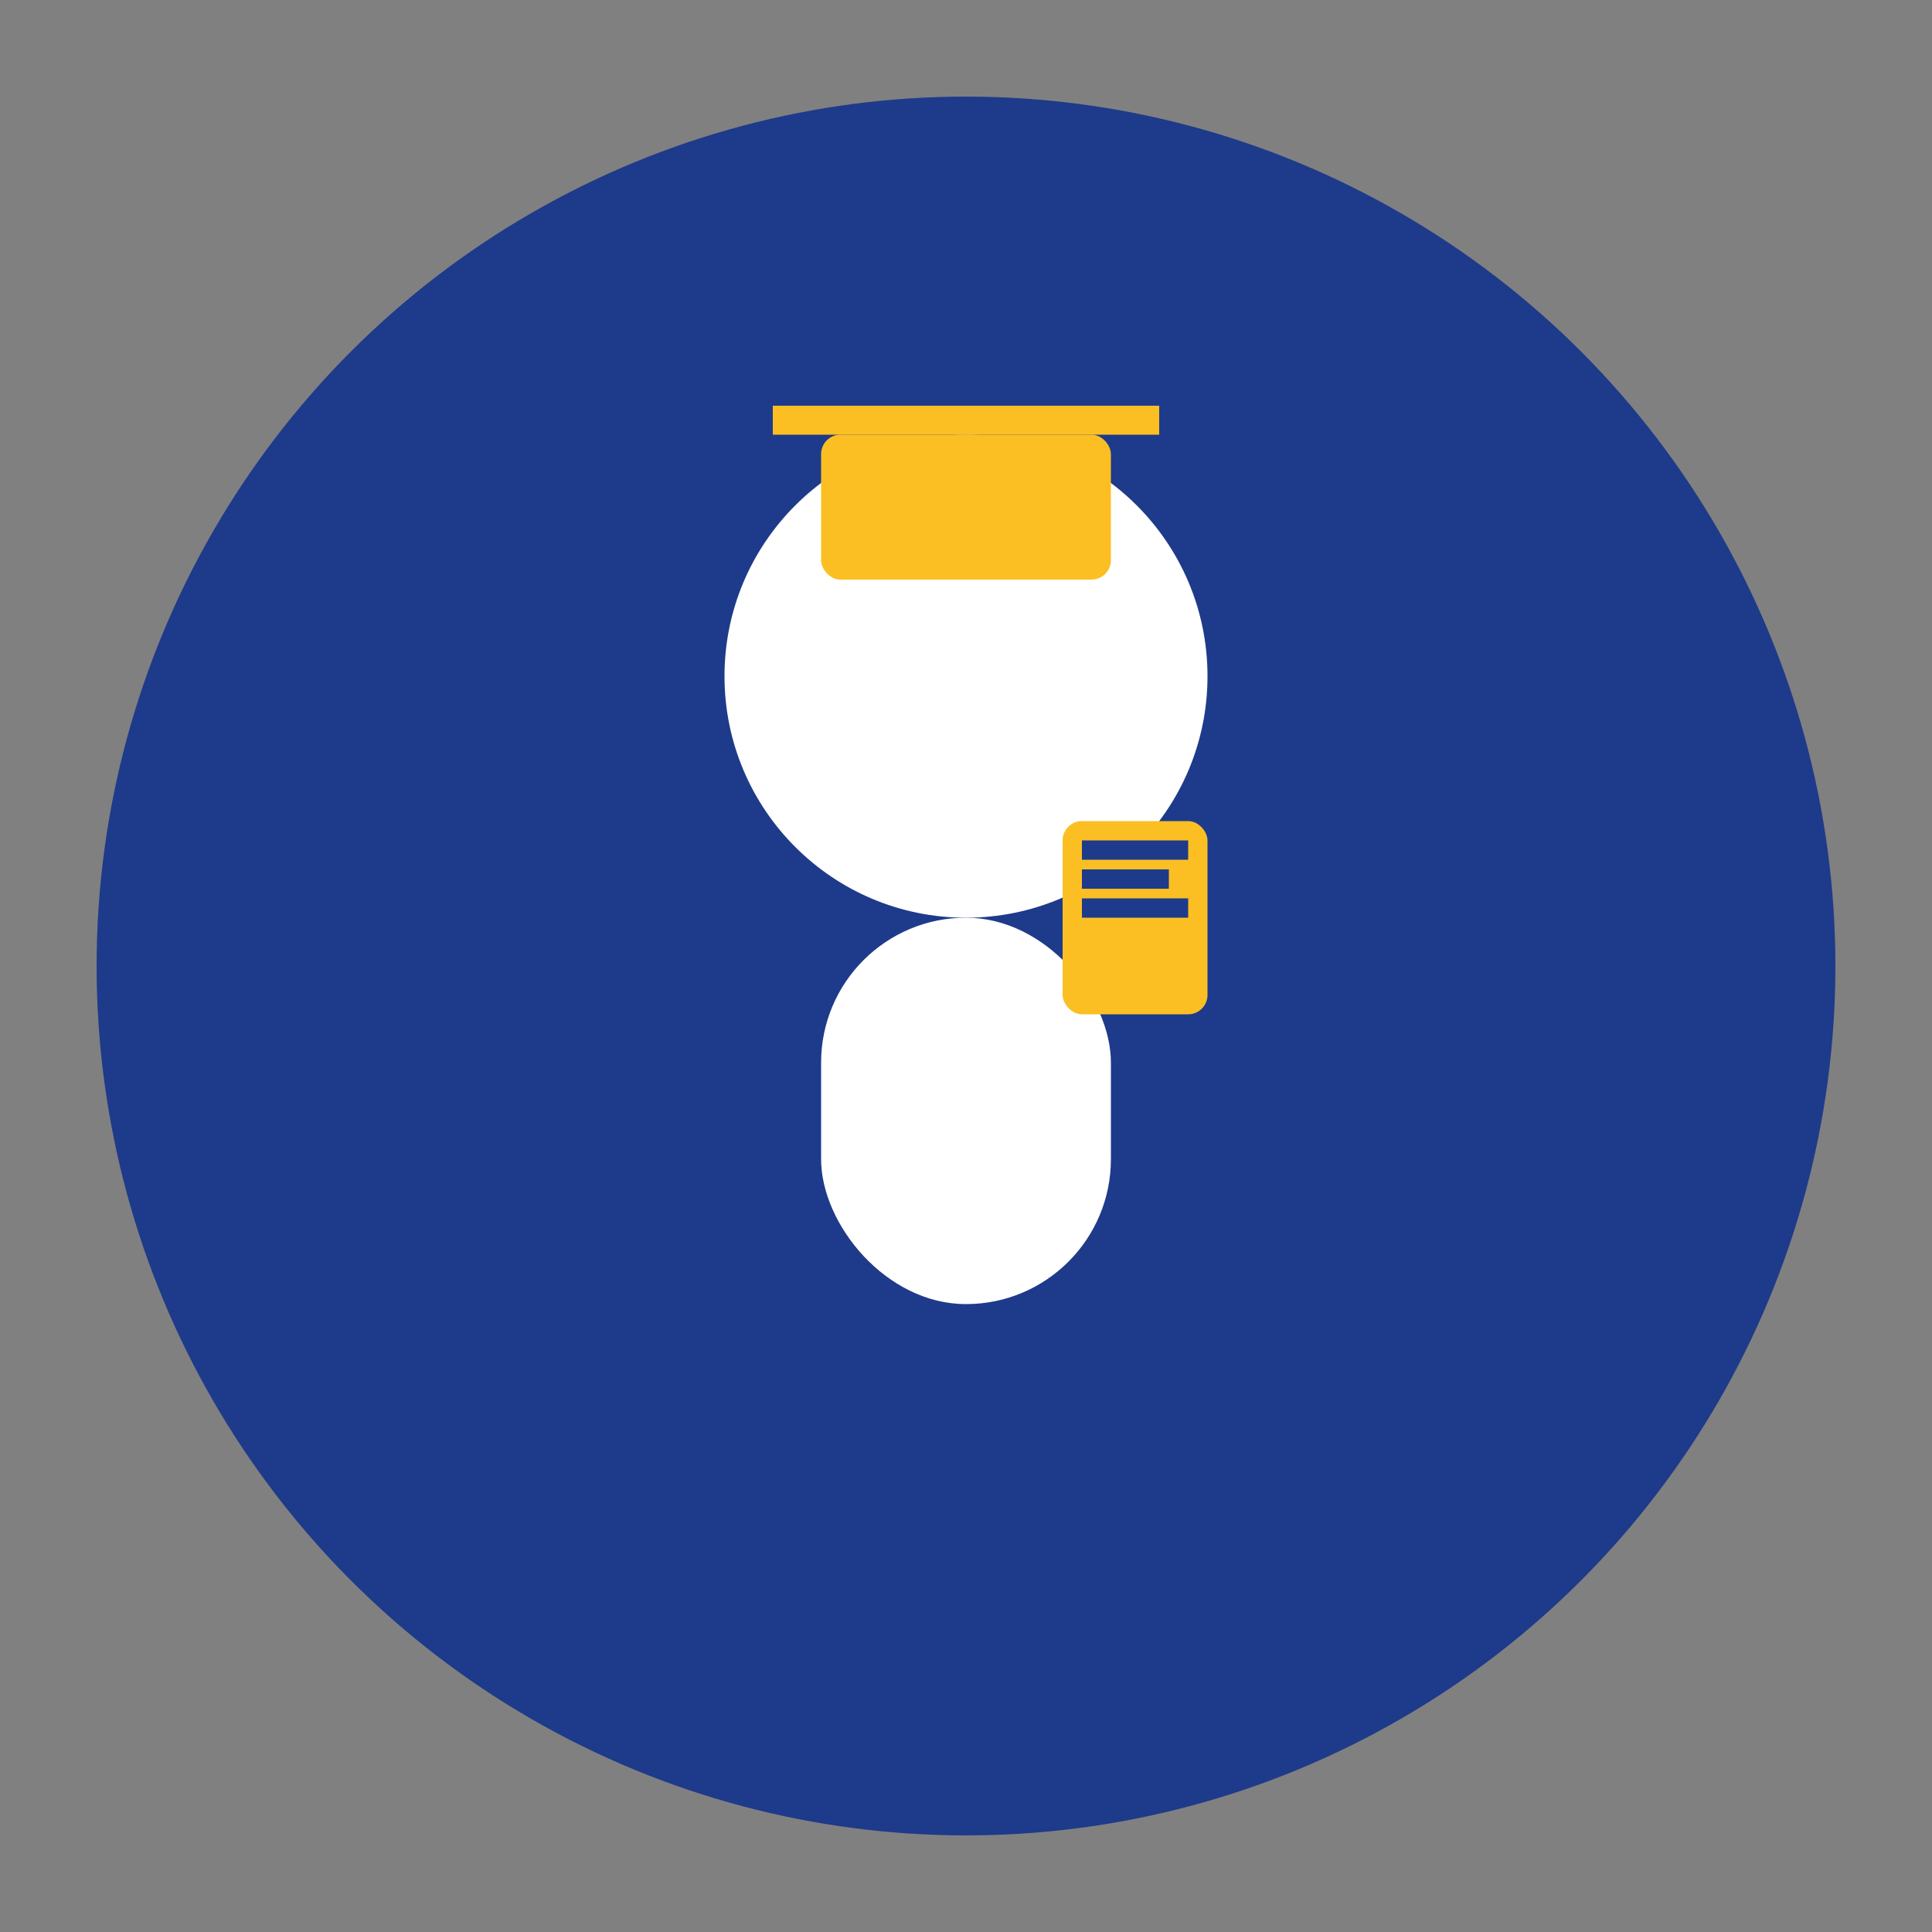
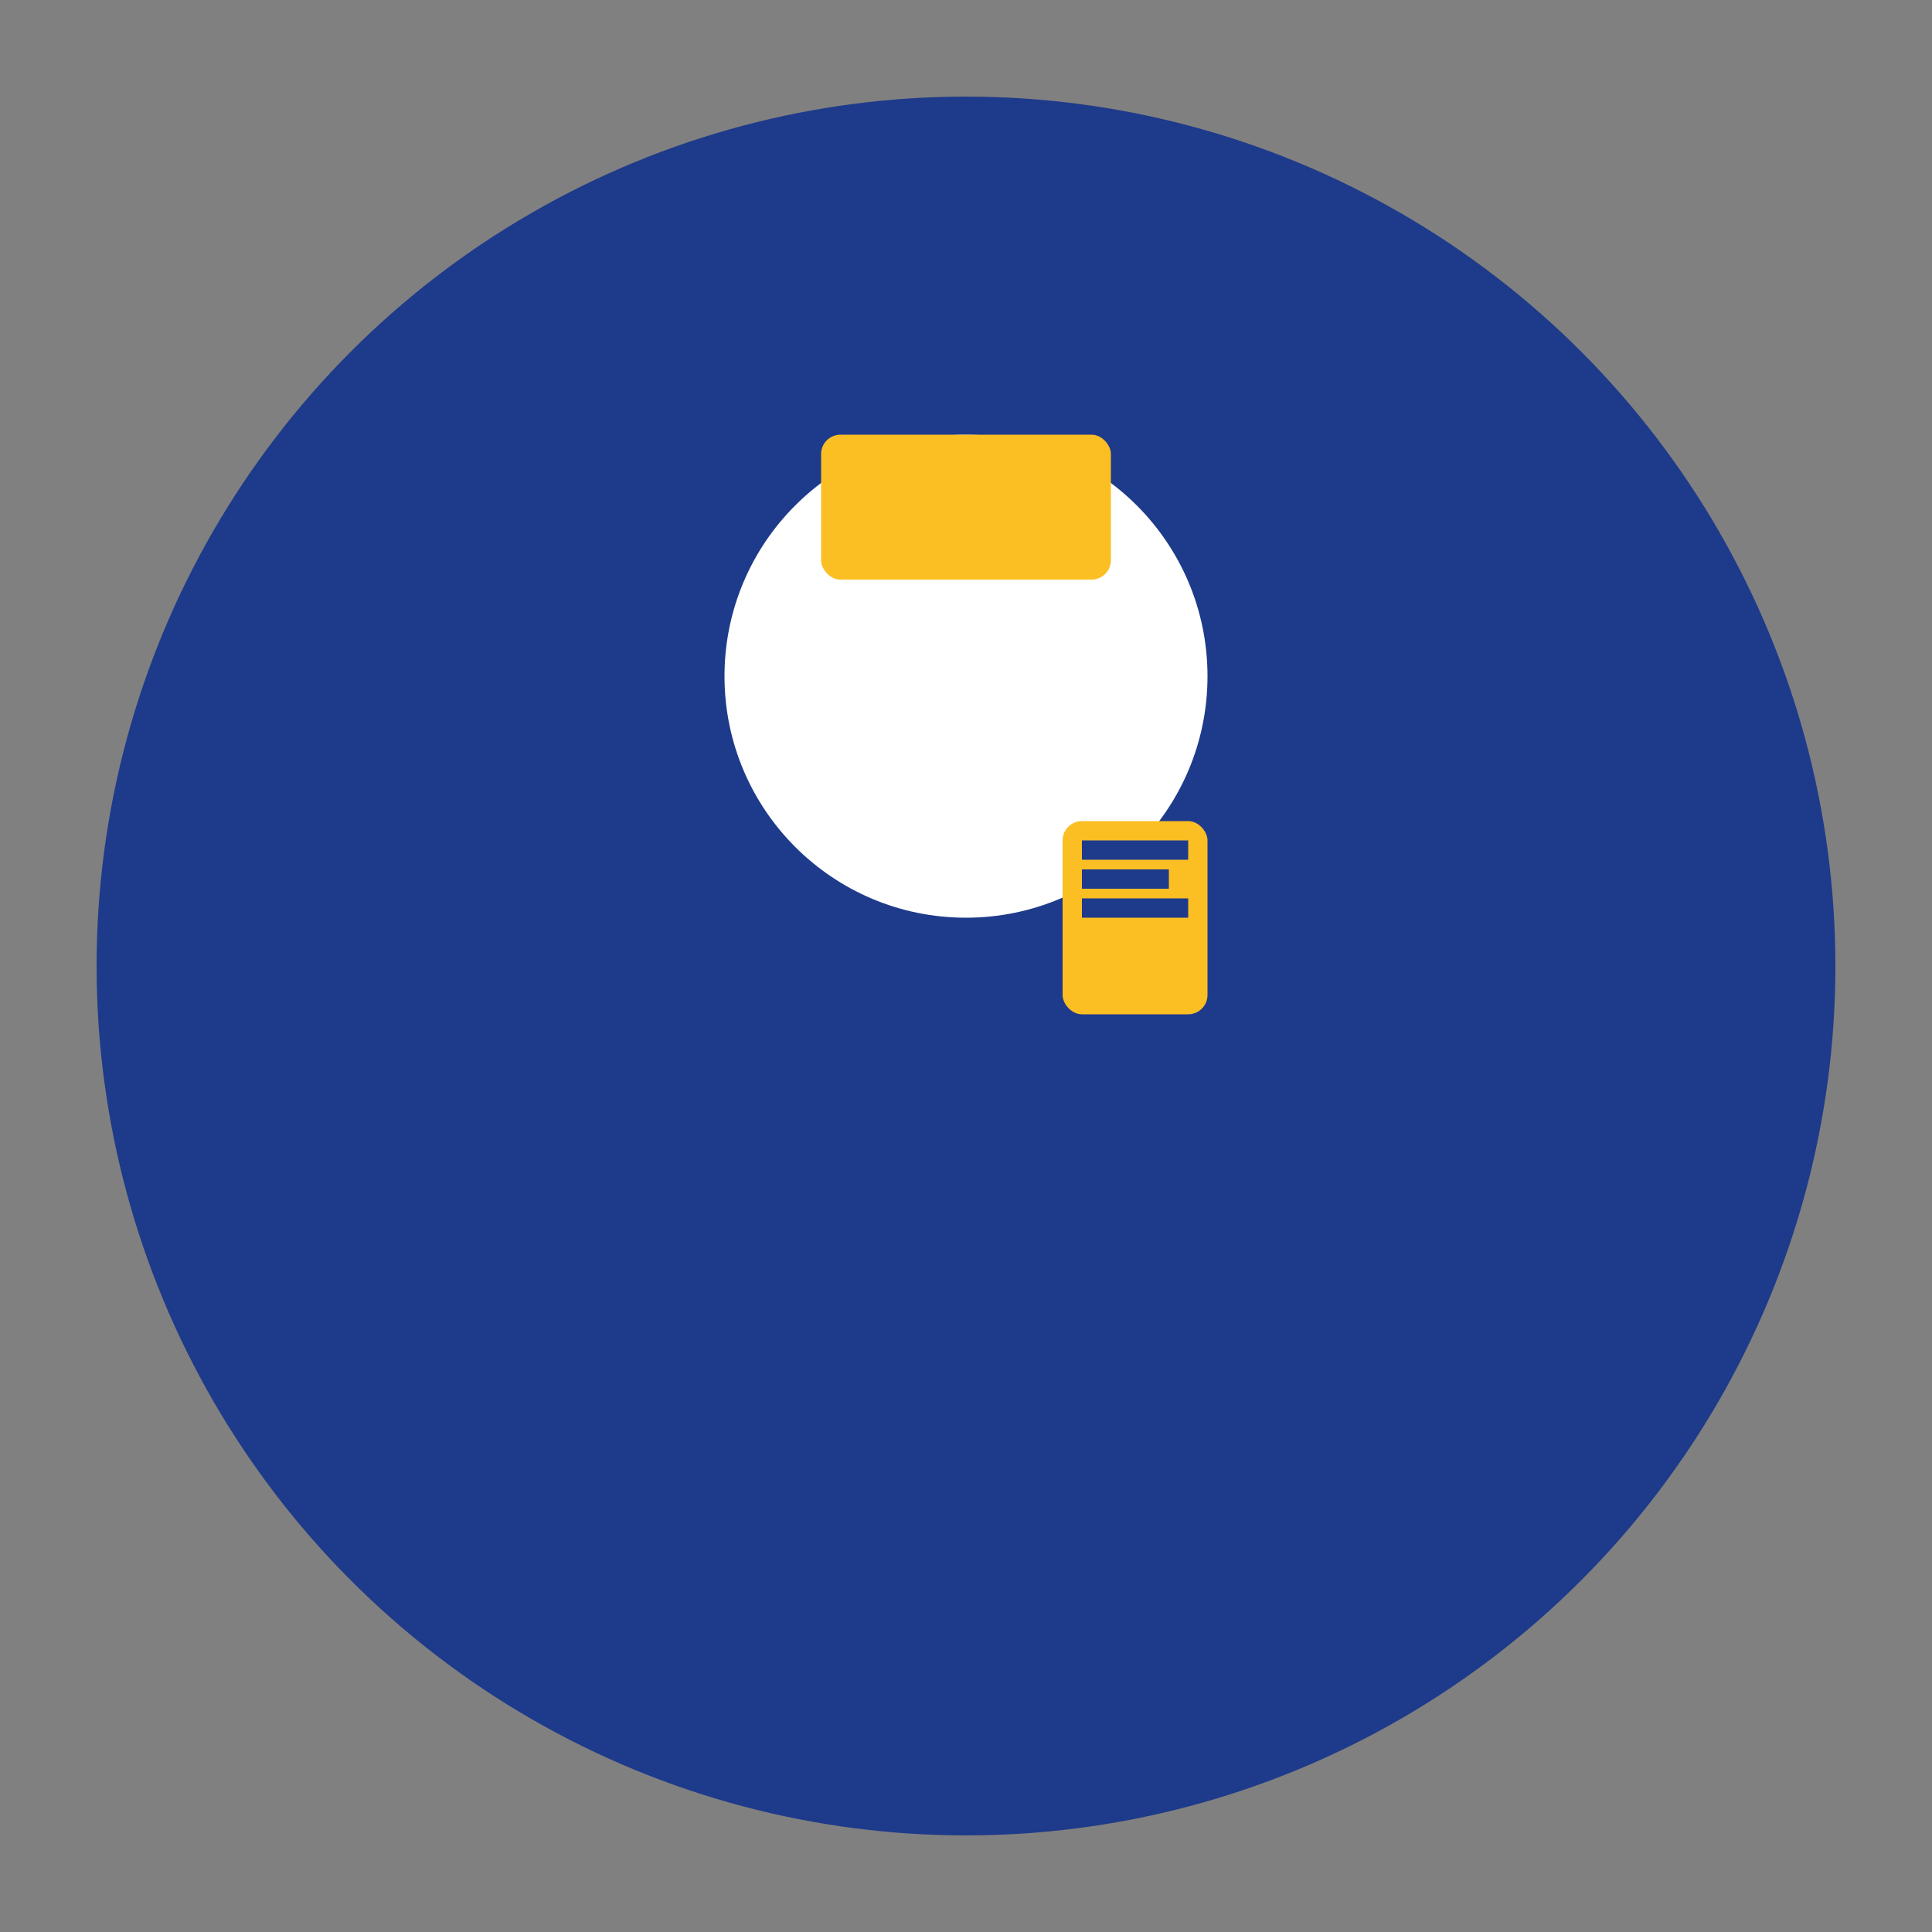
<svg xmlns="http://www.w3.org/2000/svg" viewBox="0 0 200 200" width="200" height="200">
  <rect x="0" y="0" width="200" height="200" fill="#808080" stroke="none" />
  <circle cx="100" cy="100" r="90" fill="#1e3a8a" />
  <circle cx="100" cy="70" r="25" fill="white" />
-   <rect x="85" y="95" width="30" height="40" fill="white" rx="15" />
  <rect x="85" y="45" width="30" height="15" fill="#fbbf24" rx="2" />
-   <rect x="80" y="42" width="40" height="3" fill="#fbbf24" />
  <rect x="110" y="85" width="15" height="20" fill="#fbbf24" rx="2" />
  <rect x="112" y="87" width="11" height="2" fill="#1e3a8a" />
  <rect x="112" y="90" width="9" height="2" fill="#1e3a8a" />
  <rect x="112" y="93" width="11" height="2" fill="#1e3a8a" />
</svg>